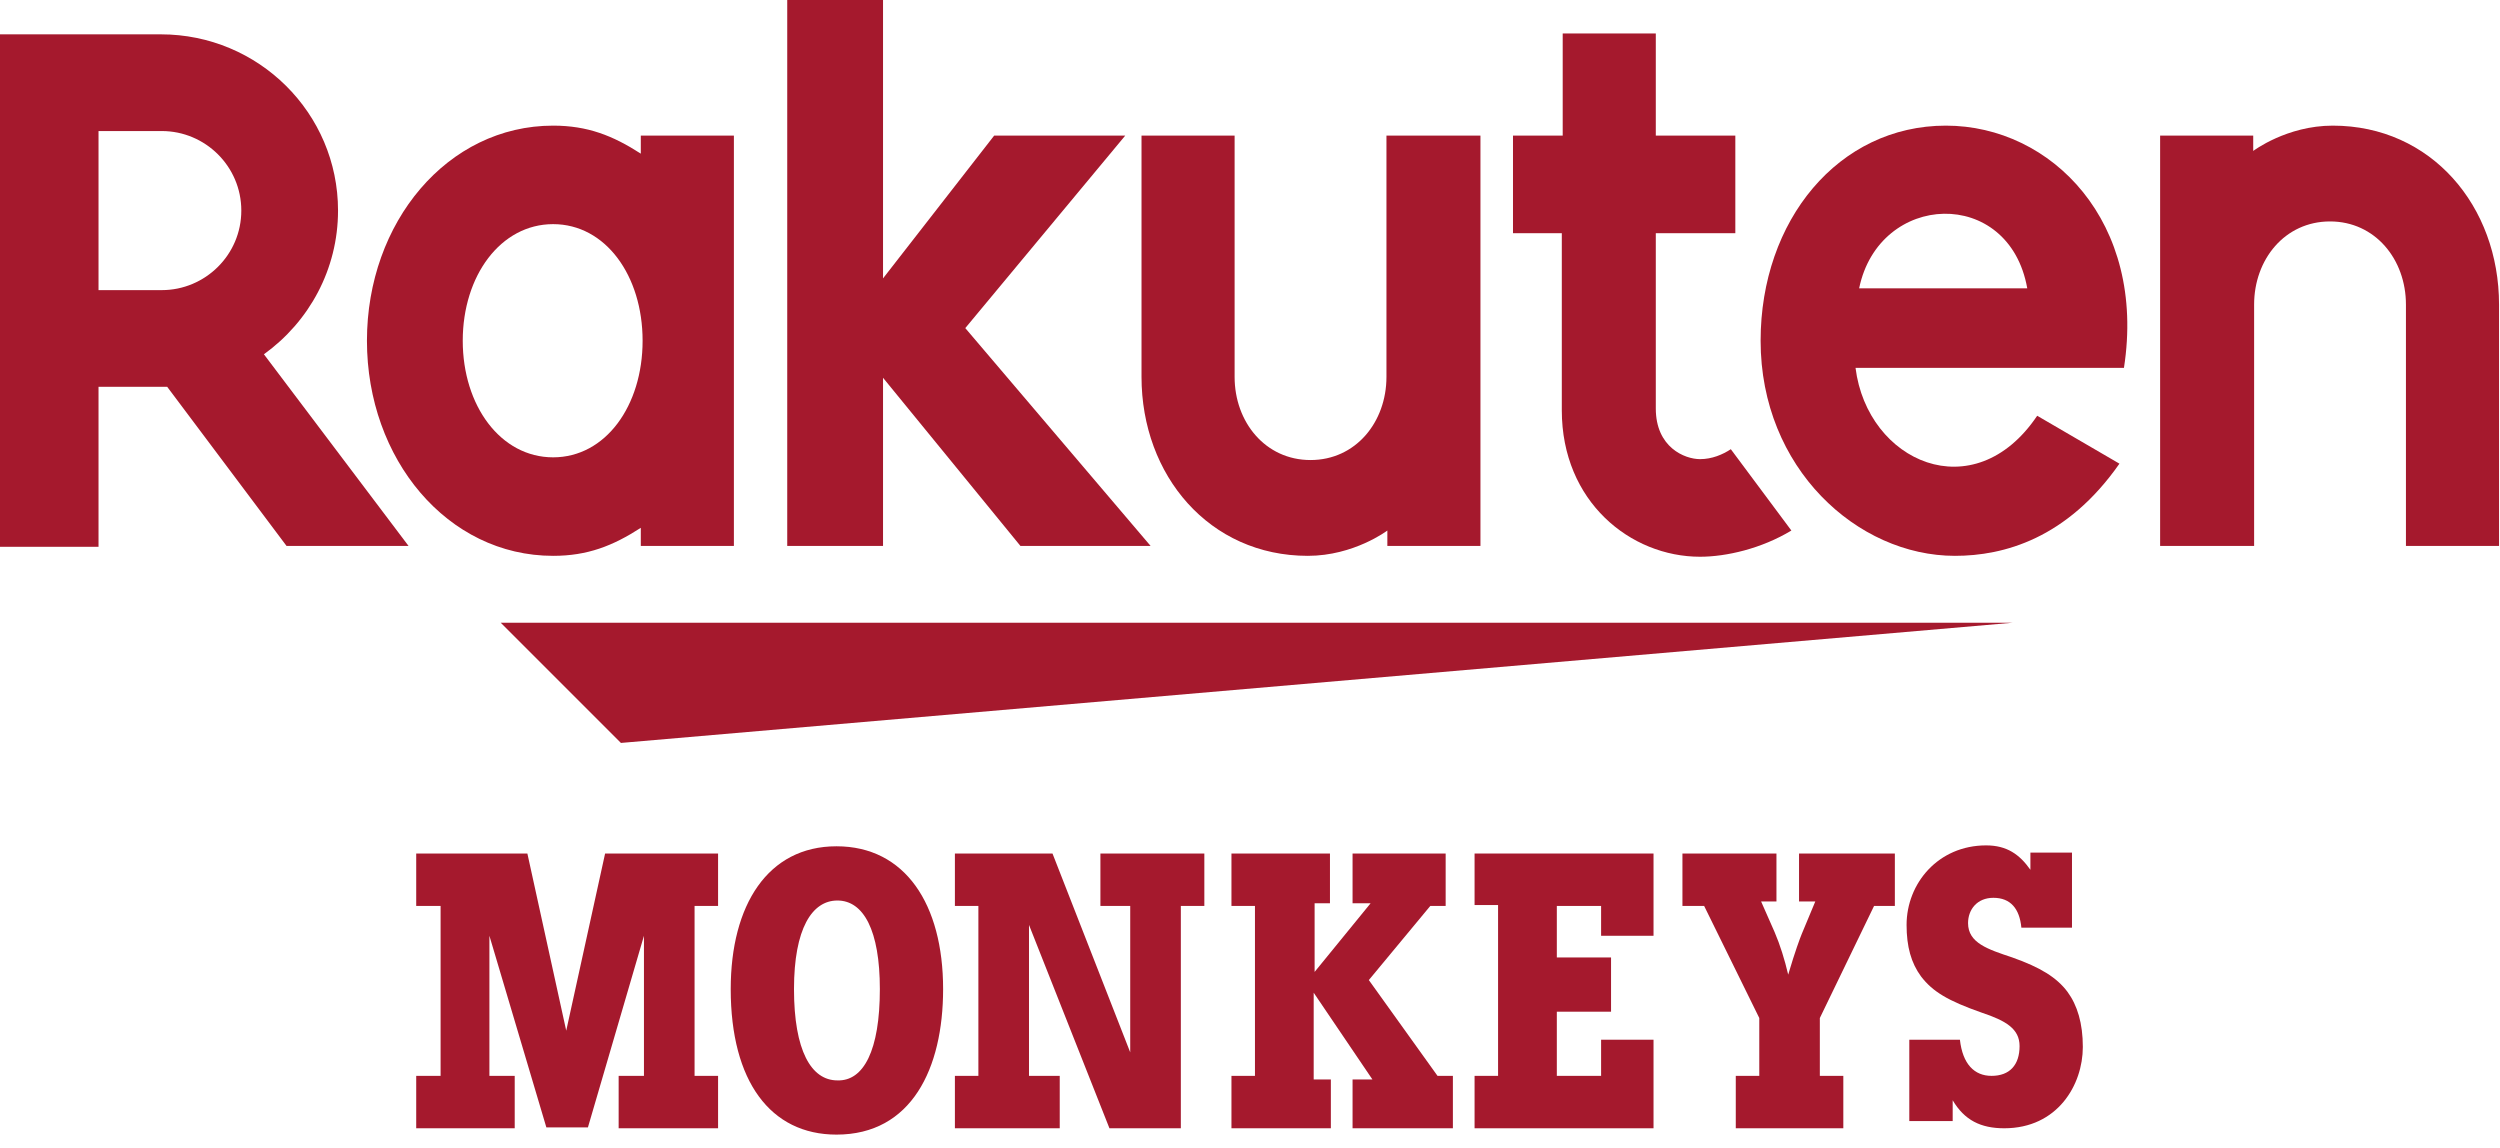
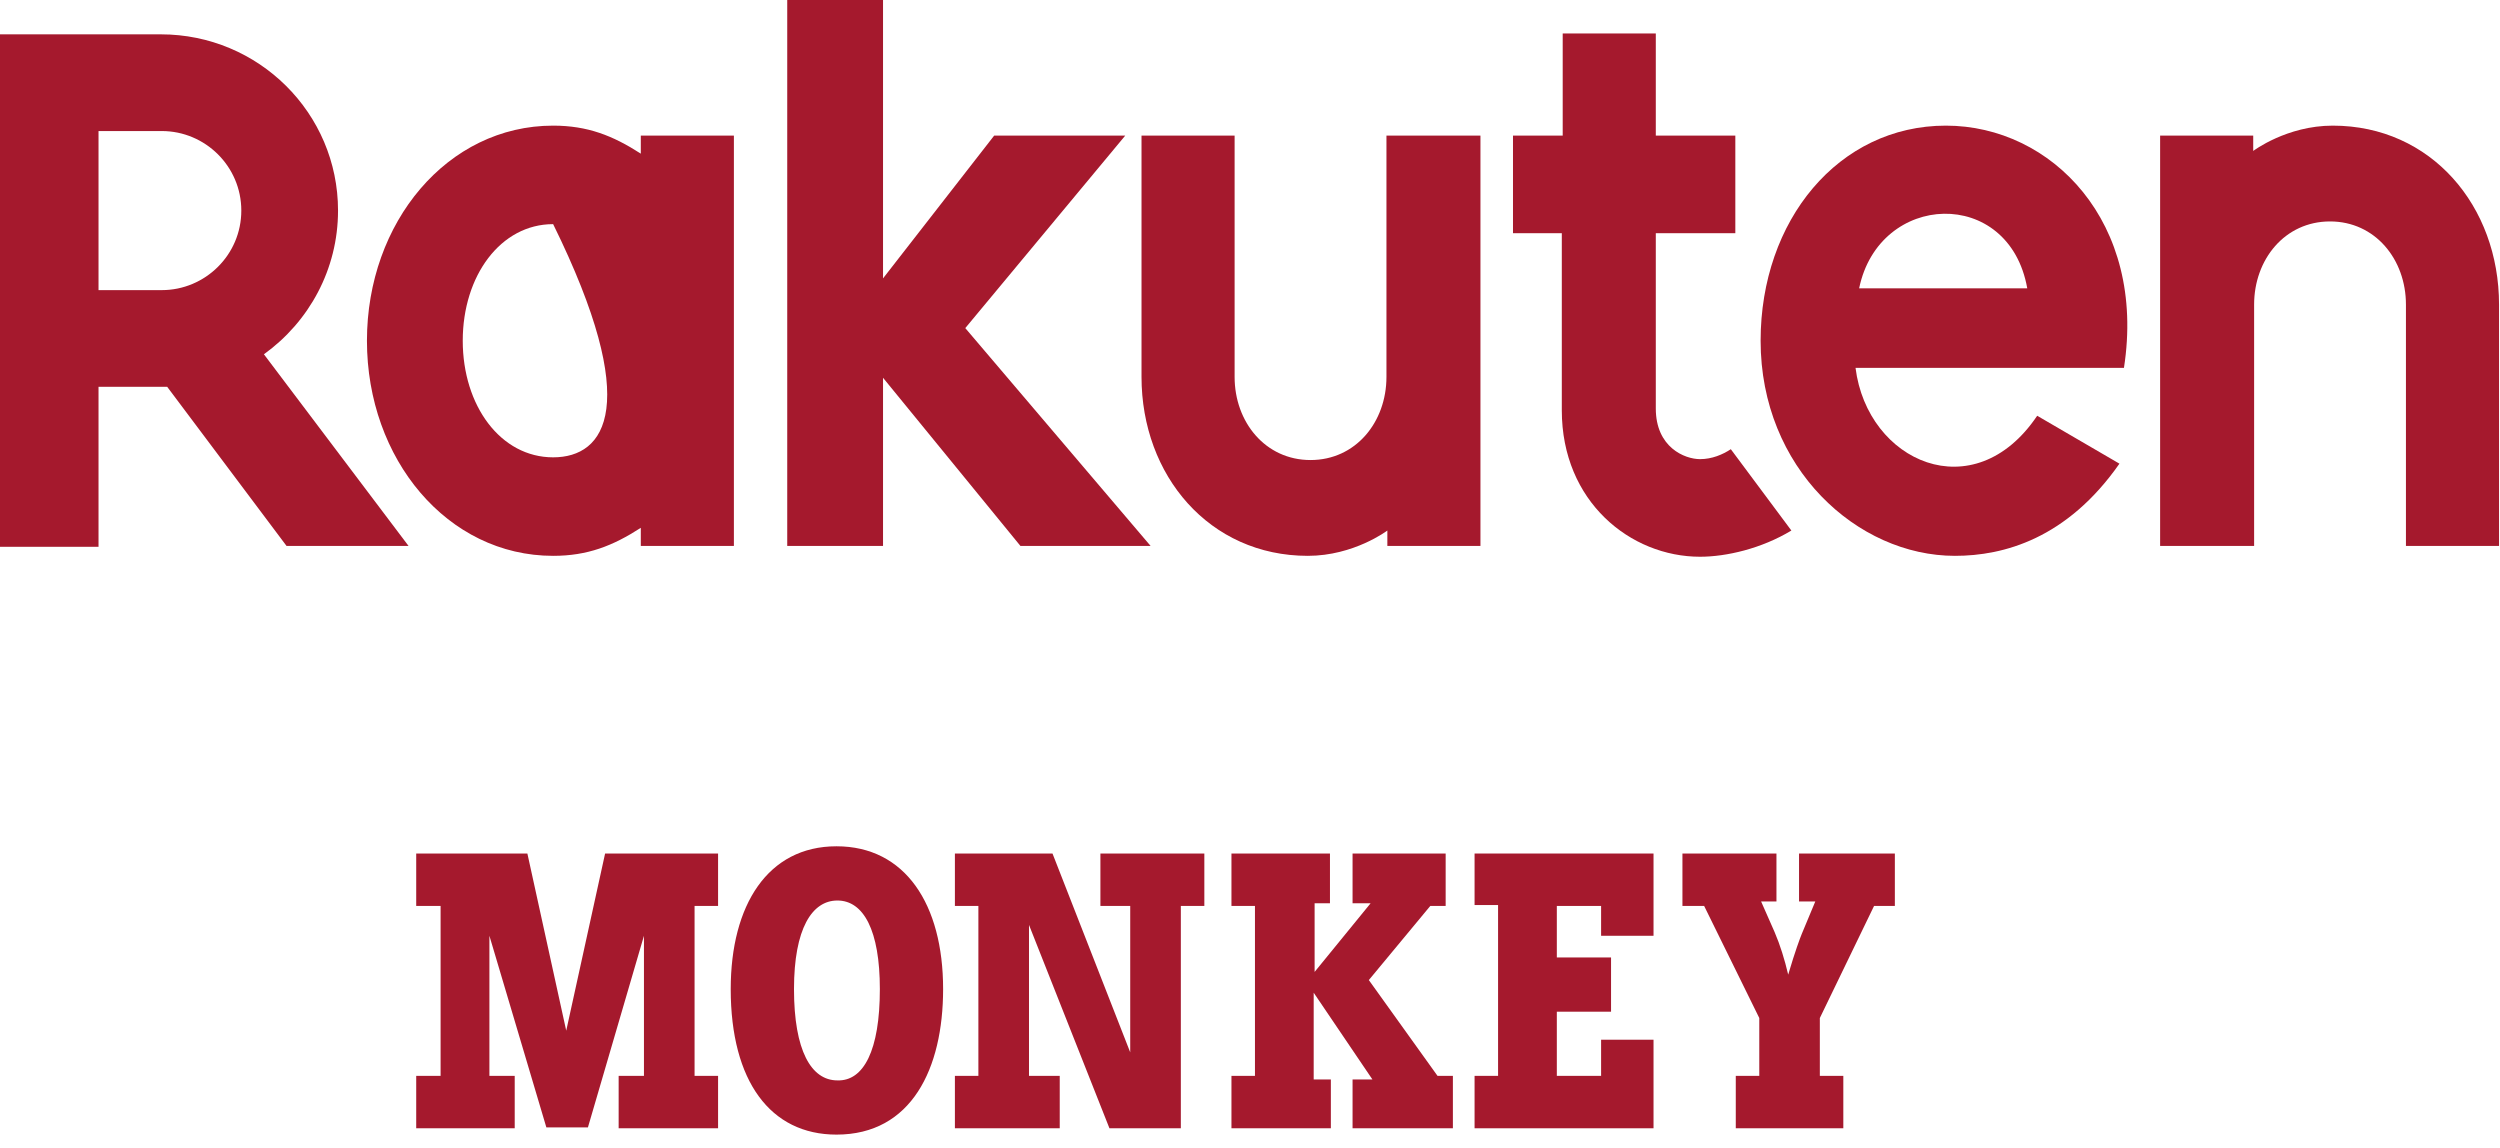
<svg xmlns="http://www.w3.org/2000/svg" viewBox="0 0 122 56" fill="none">
  <g clip-path="url(#clip0_1275_3434)">
-     <path d="M98.224 30.389H24.435L30.301 36.255L98.224 30.389Z" fill="#A5192D" />
-     <path d="M31.271 6.616V7.498C29.904 6.616 28.669 6.131 26.993 6.131C21.832 6.131 17.907 10.85 17.907 16.628C17.907 22.406 21.832 27.125 26.993 27.125C28.669 27.125 29.904 26.64 31.271 25.758V26.64H35.814V6.616H31.271ZM26.993 22.318C24.434 22.318 22.582 19.804 22.582 16.628C22.582 13.453 24.434 10.938 26.993 10.938C29.551 10.938 31.359 13.453 31.359 16.628C31.359 19.804 29.551 22.318 26.993 22.318Z" fill="#A5192D" />
+     <path d="M31.271 6.616V7.498C29.904 6.616 28.669 6.131 26.993 6.131C21.832 6.131 17.907 10.85 17.907 16.628C17.907 22.406 21.832 27.125 26.993 27.125C28.669 27.125 29.904 26.64 31.271 25.758V26.64H35.814V6.616H31.271ZM26.993 22.318C24.434 22.318 22.582 19.804 22.582 16.628C22.582 13.453 24.434 10.938 26.993 10.938C31.359 19.804 29.551 22.318 26.993 22.318Z" fill="#A5192D" />
    <path d="M67.659 6.616V18.392C67.659 20.598 66.159 22.45 63.954 22.45C61.749 22.45 60.249 20.598 60.249 18.392V6.616H55.706V18.392C55.706 23.2 59.014 27.125 63.822 27.125C66.071 27.125 67.703 25.89 67.703 25.89V26.64H72.246V6.616H67.659Z" fill="#A5192D" />
    <path d="M110.001 26.64V14.864C110.001 12.659 111.5 10.806 113.706 10.806C115.911 10.806 117.41 12.659 117.41 14.864V26.64H121.953V14.864C121.953 10.056 118.645 6.131 113.838 6.131C111.588 6.131 109.957 7.366 109.957 7.366V6.616H105.414V26.64H110.001Z" fill="#A5192D" />
    <path d="M4.808 26.64V18.877H8.16L13.982 26.64H19.936L12.879 17.289C15.084 15.701 16.496 13.143 16.496 10.277C16.496 5.513 12.614 1.676 7.851 1.676H0V26.684H4.808V26.64ZM4.808 6.395H7.895C10.012 6.395 11.776 8.115 11.776 10.277C11.776 12.438 10.012 14.158 7.895 14.158H4.808V6.395Z" fill="#A5192D" />
    <path d="M84.464 21.921C84.067 22.185 83.537 22.406 82.964 22.406C82.214 22.406 80.803 21.832 80.803 19.936V11.379H84.684V6.616H80.803V1.632H76.26V6.616H73.834V11.379H76.216V20.024C76.216 24.479 79.568 27.169 82.964 27.169C84.243 27.169 85.963 26.772 87.419 25.89L84.464 21.921Z" fill="#A5192D" />
    <path d="M47.106 16.011L54.913 6.616H48.517L43.092 13.585V0H38.417V26.64H43.092V18.436L49.796 26.64H56.148L47.106 16.011Z" fill="#A5192D" />
    <path d="M94.96 6.131C89.712 6.131 85.918 10.762 85.918 16.628C85.918 22.847 90.638 27.125 95.401 27.125C97.783 27.125 100.87 26.287 103.429 22.627L99.415 20.289C96.328 24.876 91.123 22.538 90.55 17.951H103.649C104.752 10.85 100.121 6.131 94.96 6.131ZM98.93 14.07H90.726C91.696 9.351 98.048 9.086 98.93 14.07Z" fill="#A5192D" />
    <path d="M25.736 41.652L27.632 50.297L29.529 41.652H35.042V44.21H33.895V52.502H35.042V55.06H30.19V52.502H31.425V45.666L28.691 55.016H26.662L23.883 45.666V52.502H25.118V55.06H20.311V52.502H21.501V44.21H20.311V41.652H25.736Z" fill="#A5192D" />
    <path d="M40.82 55.369C37.6 55.369 35.659 52.767 35.659 48.268C35.659 44.166 37.468 41.299 40.82 41.299C44.172 41.299 46.024 44.122 46.024 48.268C46.024 52.149 44.48 55.369 40.82 55.369ZM42.937 48.268C42.937 45.401 42.143 43.945 40.864 43.945C39.629 43.945 38.747 45.313 38.747 48.268C38.747 51.267 39.585 52.723 40.864 52.723C42.143 52.767 42.937 51.267 42.937 48.268Z" fill="#A5192D" />
    <path d="M51.362 41.652L55.155 51.355V44.21H53.7V41.652H58.772V44.21H57.625V55.06H54.141L50.215 45.136V52.502H51.715V55.06H46.599V52.502H47.745V44.21H46.599V41.652H51.362Z" fill="#A5192D" />
    <path d="M64.902 41.652V44.078H64.153V47.43L66.887 44.078H66.005V41.652H70.548V44.21H69.798L66.799 47.827L70.151 52.502H70.901V55.06H66.005V52.679H66.975L64.108 48.444V52.679H64.946V55.06H60.095V52.502H61.242V44.21H60.095V41.652H64.902Z" fill="#A5192D" />
    <path d="M80.692 41.652V45.666H78.134V44.21H75.973V46.724H78.619V49.371H75.973V52.502H78.134V50.738H80.692V55.06H71.959V52.502H73.106V44.166H71.959V41.652H80.692Z" fill="#A5192D" />
    <path d="M86.691 41.652V43.99H85.941L86.602 45.489C86.867 46.107 87.088 46.812 87.264 47.562C87.617 46.371 87.837 45.798 87.925 45.578L88.587 43.99H87.793V41.652H92.469V44.21H91.454L88.808 49.679V52.502H89.954V55.06H84.706V52.502H85.853V49.679L83.162 44.21H82.103V41.652H86.691Z" fill="#A5192D" />
-     <path d="M101.113 41.564V45.269H98.643C98.555 44.343 98.114 43.813 97.276 43.813C96.482 43.813 96.041 44.387 96.041 45.048C96.041 46.019 97.011 46.327 98.202 46.724C99.569 47.209 100.363 47.695 100.892 48.4C101.378 49.062 101.642 49.944 101.642 51.091C101.642 52.943 100.407 55.06 97.805 55.06C96.658 55.06 95.864 54.663 95.291 53.693V54.708H93.174V50.738H95.644C95.776 51.929 96.35 52.502 97.188 52.502C98.07 52.502 98.555 51.973 98.555 51.047C98.555 50.209 97.893 49.812 96.702 49.415C95.07 48.841 94.321 48.4 93.747 47.651C93.262 46.989 93.041 46.195 93.041 45.136C93.041 43.108 94.585 41.255 96.923 41.255C97.937 41.255 98.555 41.696 99.084 42.446V41.608H101.113V41.564Z" fill="#A5192D" />
  </g>
  <defs>
    <clipPath id="clip0_1275_3434">
      <rect width="121.953" height="55.369" fill="white" />
    </clipPath>
  </defs>
</svg>